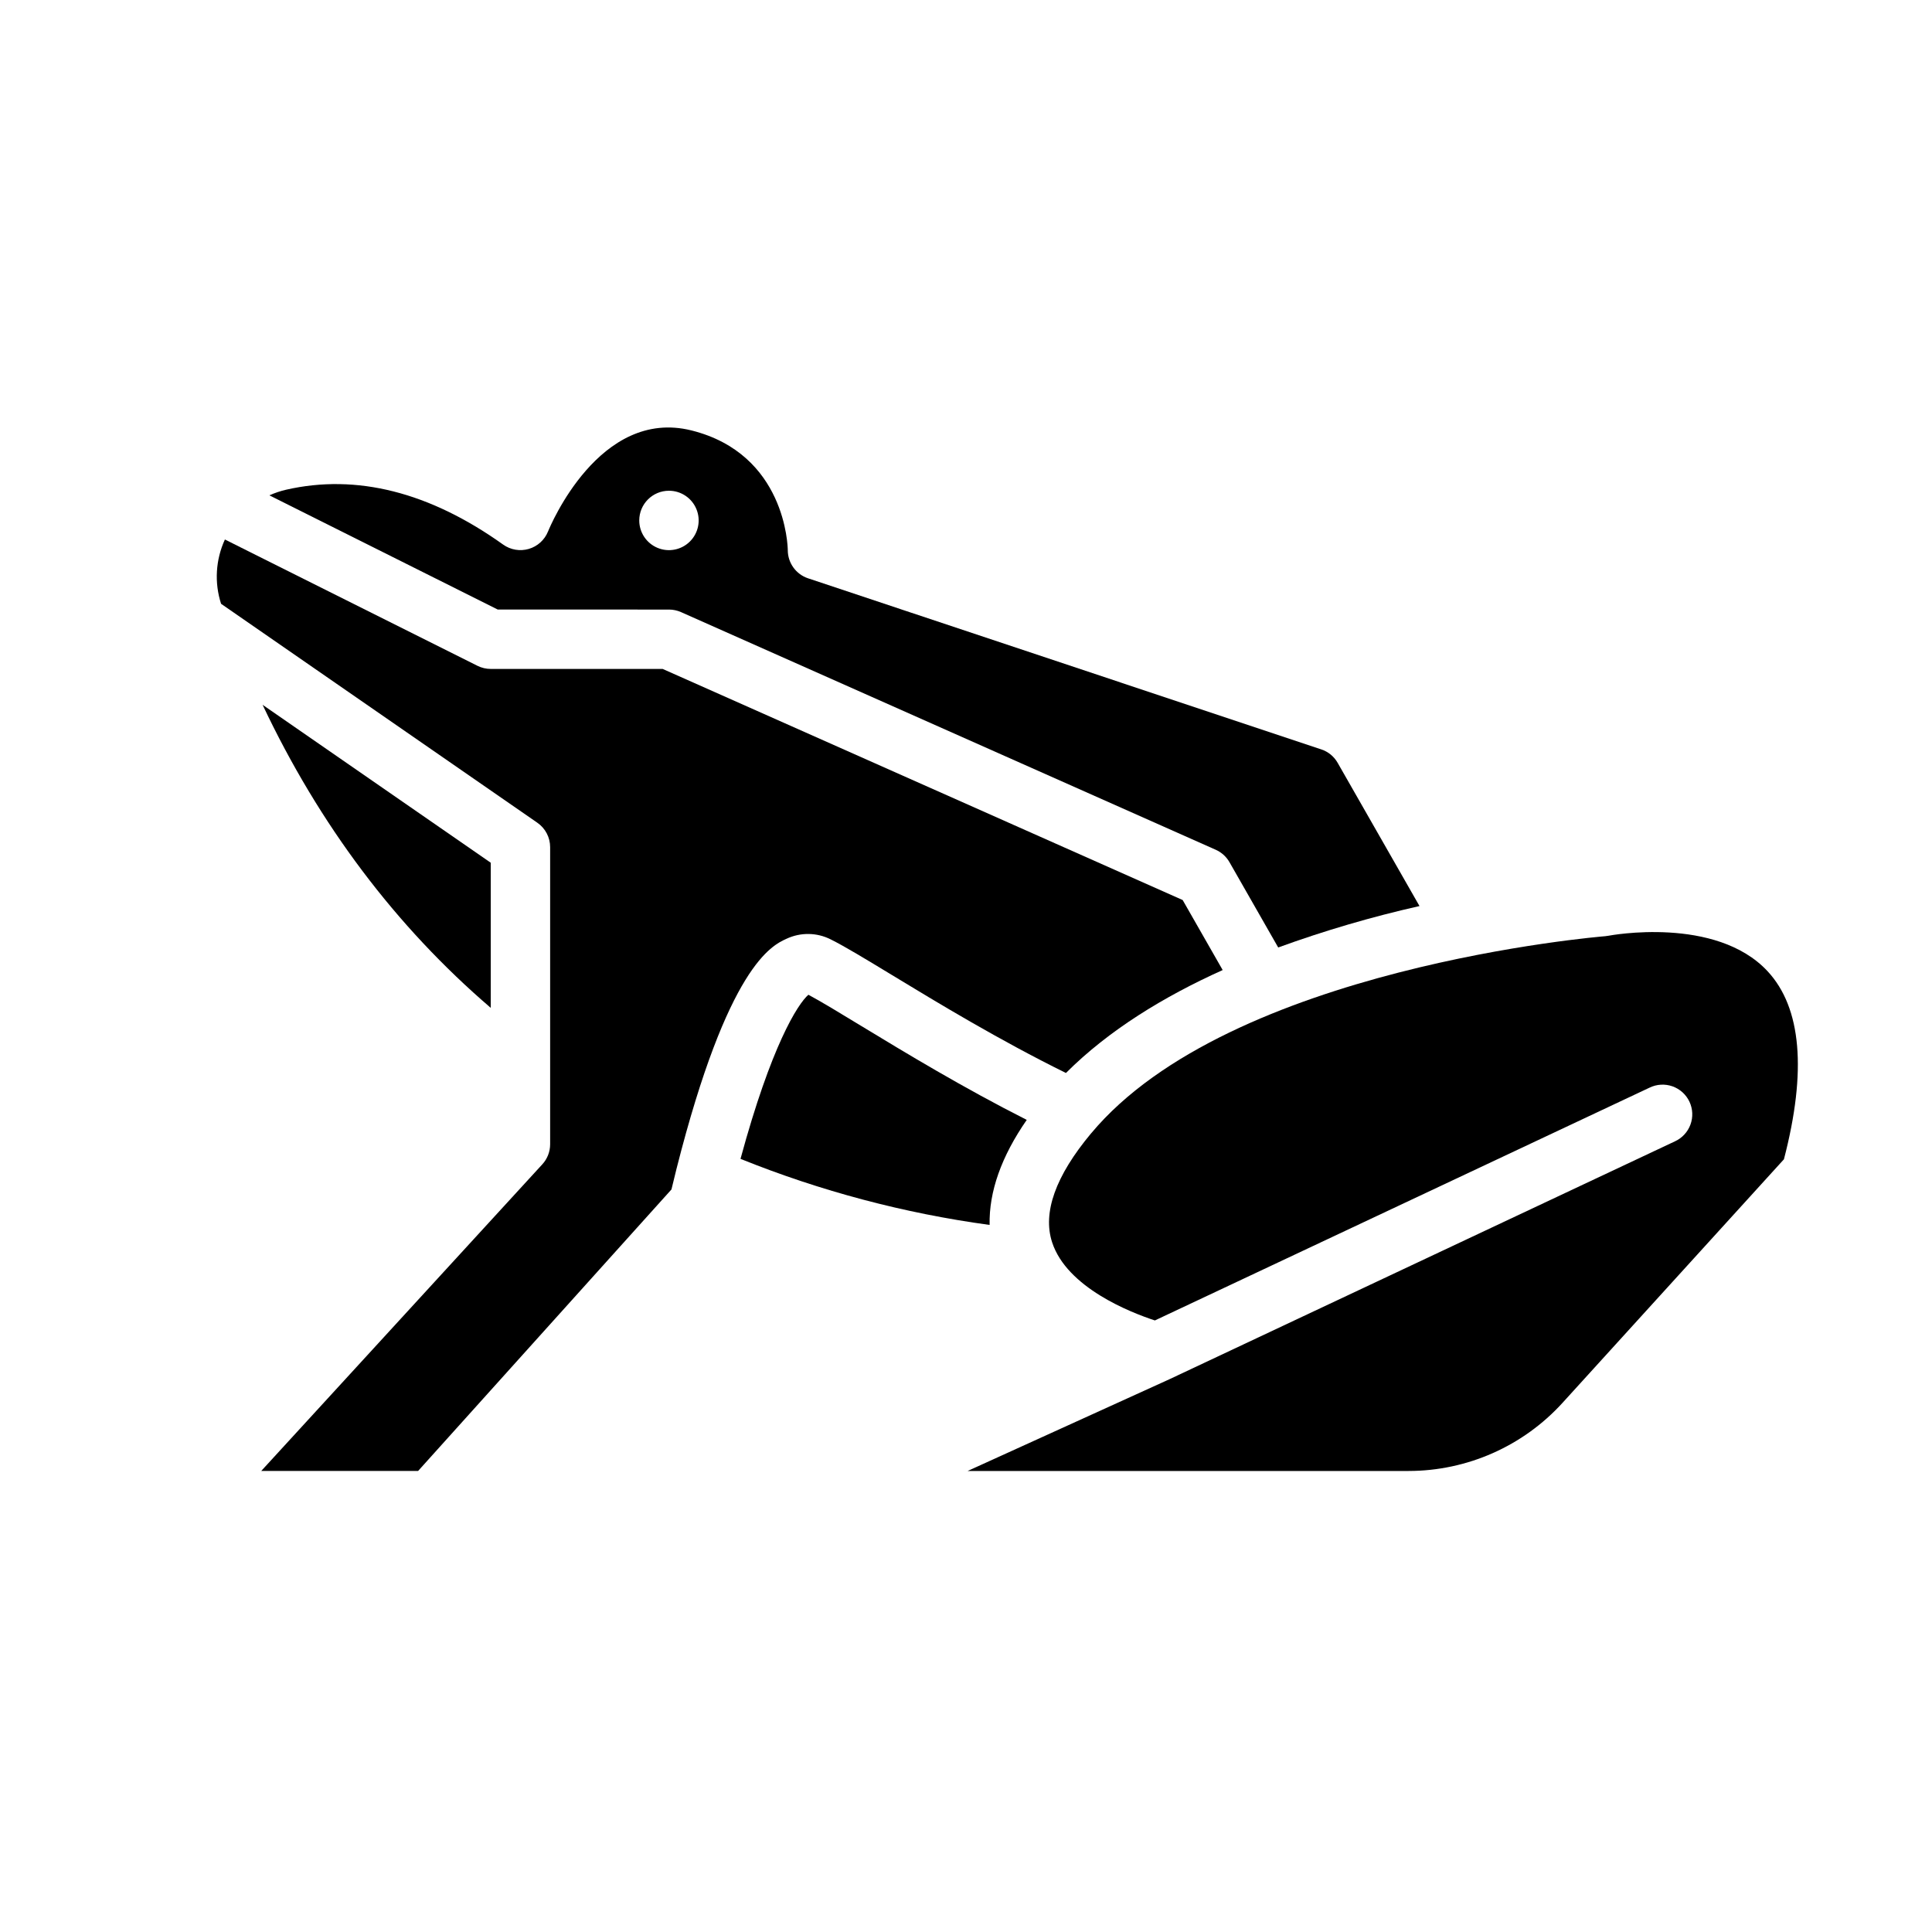
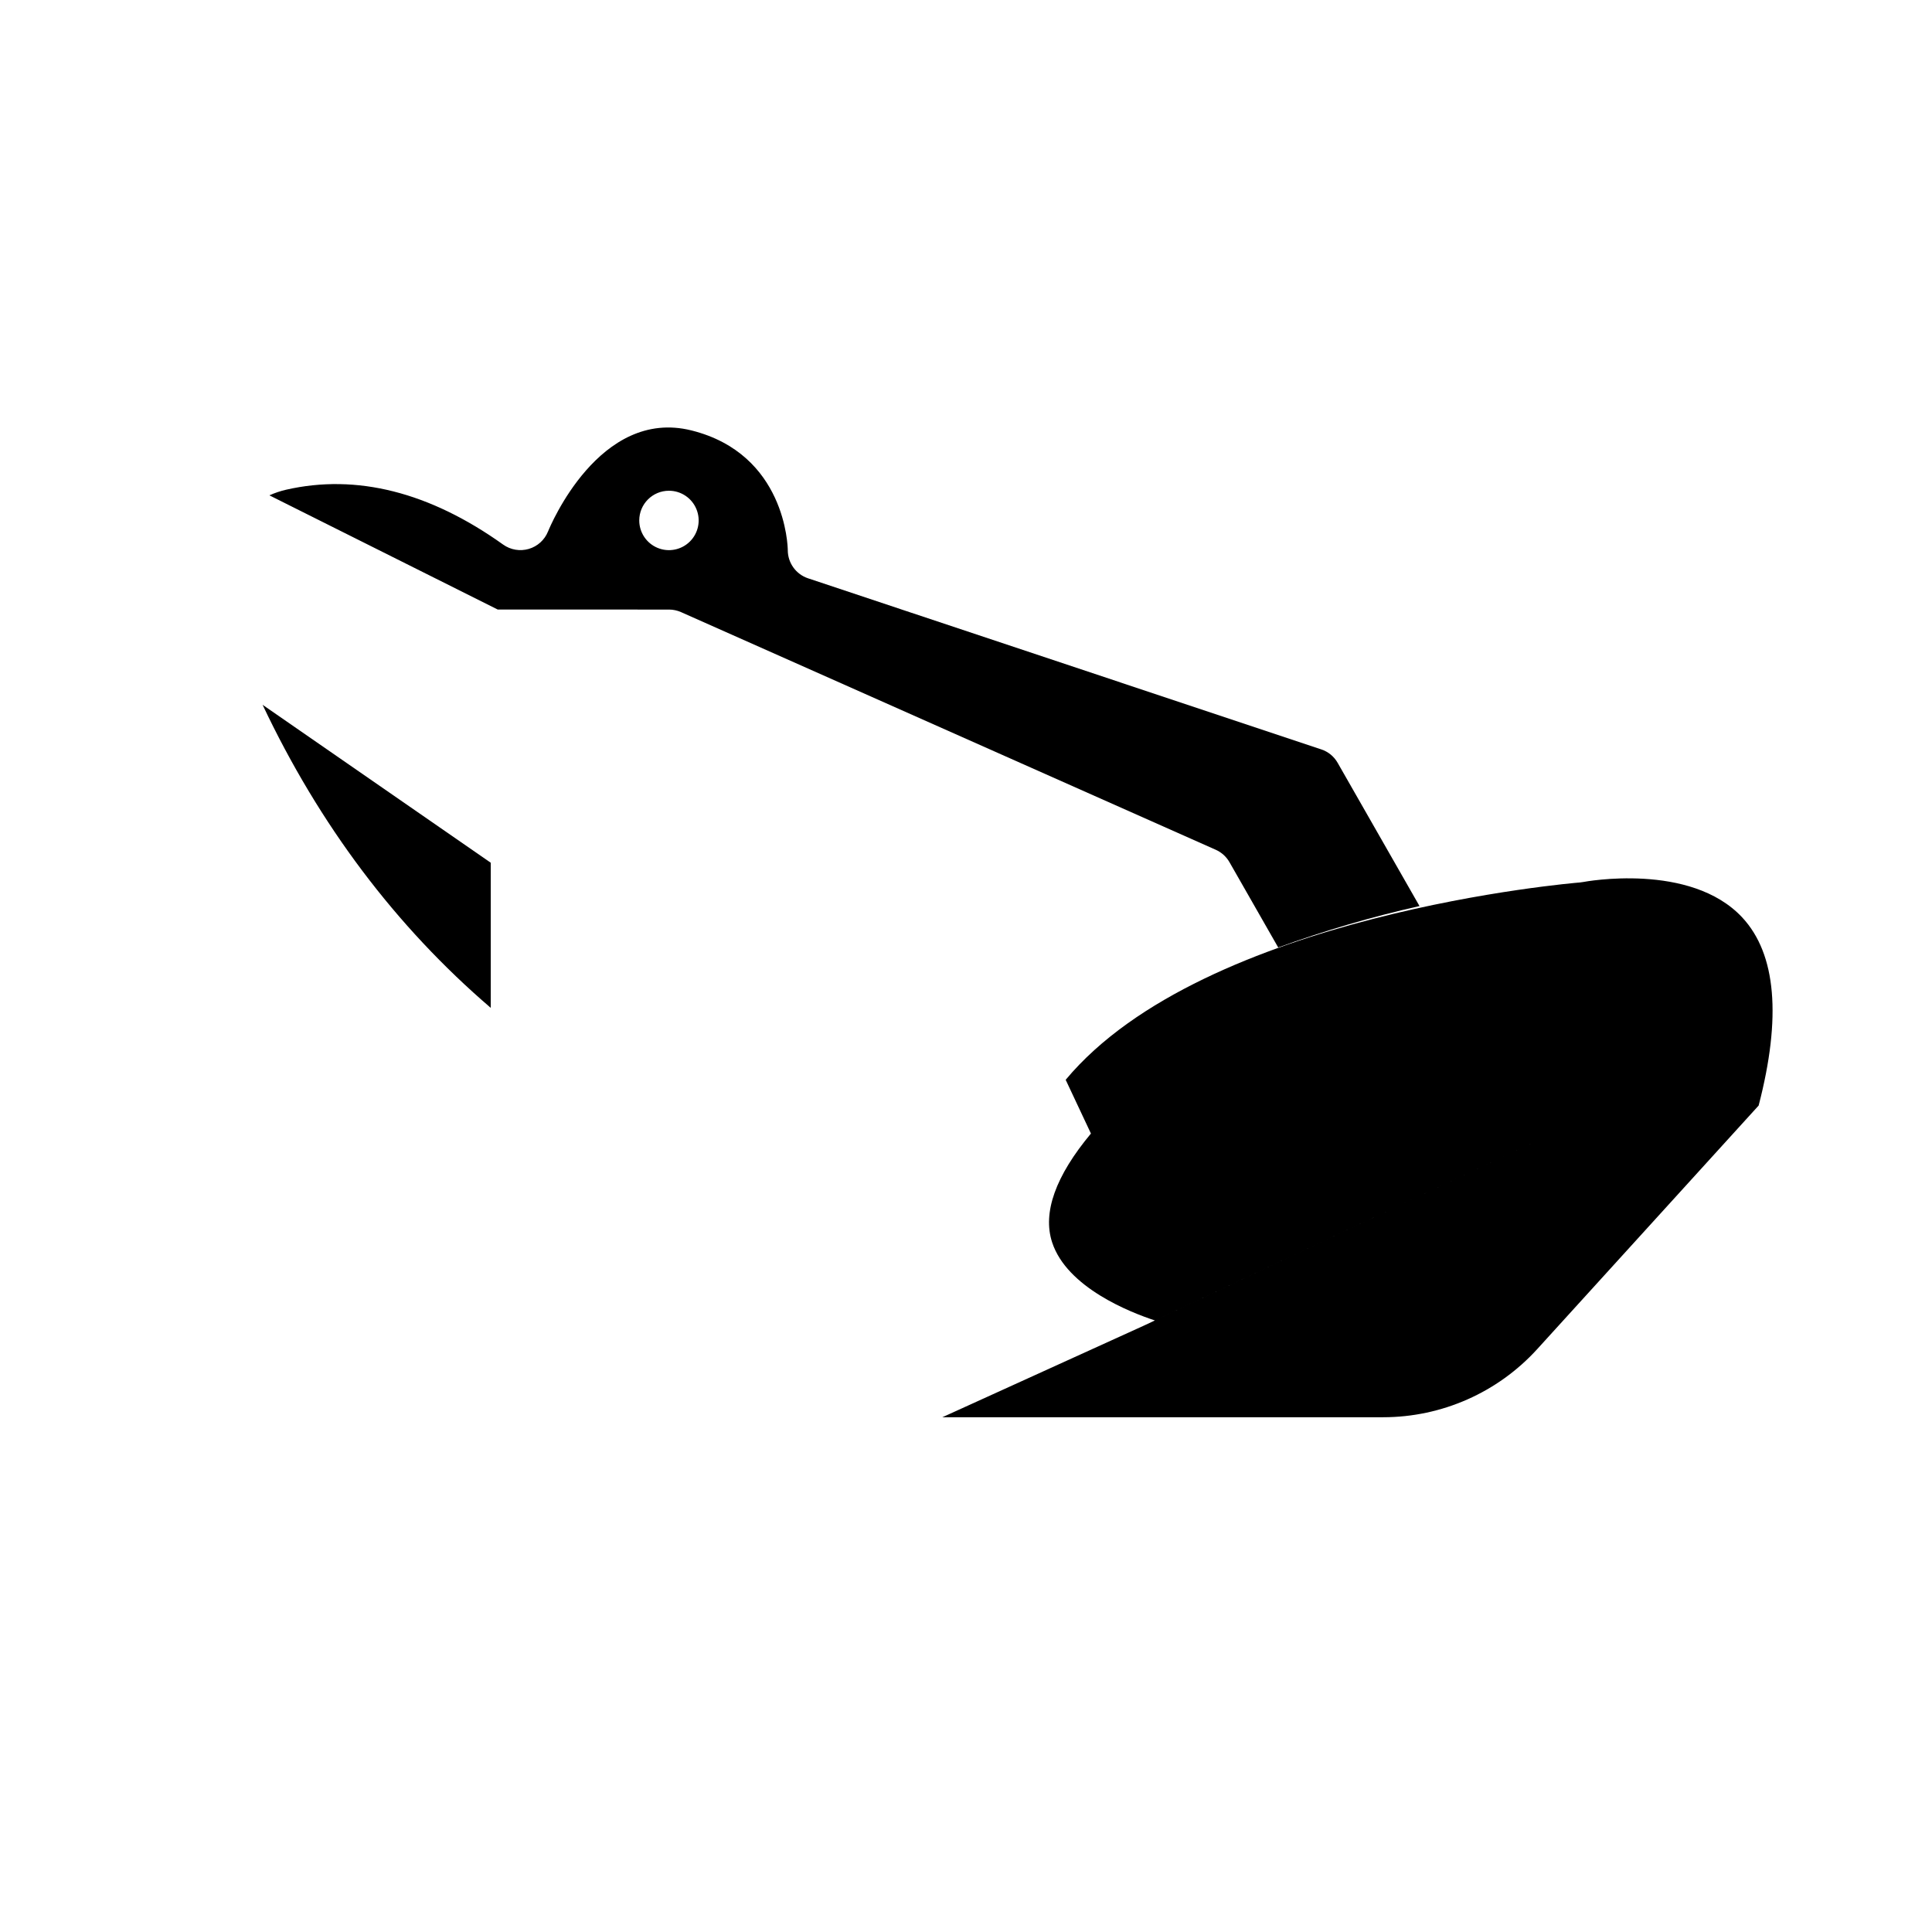
<svg xmlns="http://www.w3.org/2000/svg" fill="#000000" width="800px" height="800px" version="1.1" viewBox="144 144 512 512">
  <g>
    <path d="m274.05 372.63-60.461-41.852c15.043 31.824 35.289 58.727 60.461 80.312z" />
-     <path d="m254.8 533.82 67.145-74.605c0.305-1.293 0.754-3.148 1.328-5.434 13.656-53.895 25.289-59.223 29.105-60.973 3.738-1.773 8.086-1.723 11.781 0.145 3.777 1.887 9.305 5.242 16.301 9.488 12.098 7.34 28.277 17.156 46.027 25.91 11.332-11.34 25.973-20.27 41.535-27.277l-10.602-18.555-137.81-61.246h-45.559c-1.223 0-2.43-0.285-3.523-0.832l-66.926-33.469c-2.461 5.352-2.824 11.434-1.016 17.039l83.816 58.02v0.004c2.125 1.469 3.391 3.887 3.391 6.473v78.719c0 1.969-0.734 3.867-2.066 5.32l-74.5 81.273z" />
-     <path d="m358.23 407.62c-2.871 2.512-9.855 13.527-17.988 43.492 21.199 8.543 43.375 14.426 66.016 17.508-0.188-8.801 3.102-18.117 9.84-27.84-16.984-8.59-32.234-17.84-43.816-24.867-5.957-3.625-10.801-6.562-14.051-8.293z" />
-     <path d="m433.11 444.4c-9.391 11.27-12.855 20.969-10.289 28.82 3.922 12.016 20.773 18.594 27.234 20.711l131.1-61.695c1.895-0.922 4.078-1.047 6.062-0.348 1.984 0.703 3.606 2.168 4.504 4.074 0.895 1.902 0.992 4.09 0.266 6.066-0.727 1.973-2.211 3.578-4.129 4.449l-133.82 62.977c-0.02 0.008-0.035 0.016-0.055 0.023-0.02 0.008-0.027 0.016-0.043 0.023l-53.504 24.324h116.86c15.52-0.016 30.32-6.562 40.773-18.039l58.691-64.562c6.094-23.418 4.641-40.18-4.328-49.828-13.73-14.773-41.855-9.473-42.137-9.418-0.309 0.059-0.617 0.102-0.926 0.129-0.988 0.074-99.5 8.188-136.25 52.293z" />
+     <path d="m433.11 444.4c-9.391 11.27-12.855 20.969-10.289 28.82 3.922 12.016 20.773 18.594 27.234 20.711l131.1-61.695l-133.82 62.977c-0.02 0.008-0.035 0.016-0.055 0.023-0.02 0.008-0.027 0.016-0.043 0.023l-53.504 24.324h116.86c15.52-0.016 30.32-6.562 40.773-18.039l58.691-64.562c6.094-23.418 4.641-40.18-4.328-49.828-13.73-14.773-41.855-9.473-42.137-9.418-0.309 0.059-0.617 0.102-0.926 0.129-0.988 0.074-99.5 8.188-136.25 52.293z" />
    <path d="m321.28 305.54c1.102 0 2.191 0.23 3.199 0.676l141.7 62.977c1.531 0.68 2.809 1.832 3.641 3.289l12.918 22.609c12.234-4.449 24.742-8.117 37.445-10.977l-21.691-37.957c-0.953-1.68-2.496-2.949-4.328-3.555l-136.01-45.34c-3.215-1.07-5.383-4.078-5.383-7.469-0.012-0.996-0.574-25.484-25.523-31.723-24.379-6.09-37.477 25.445-38.02 26.793h-0.004c-0.902 2.234-2.781 3.934-5.098 4.609s-4.812 0.254-6.777-1.145c-19.496-13.922-38.859-18.816-57.543-14.543-1.516 0.352-2.996 0.848-4.414 1.488l60.52 30.266zm0-31.488c3.184 0 6.055 1.918 7.273 4.859s0.547 6.328-1.707 8.578c-2.25 2.25-5.637 2.926-8.578 1.707s-4.859-4.09-4.859-7.273c0-4.348 3.523-7.871 7.871-7.871z" />
  </g>
</svg>